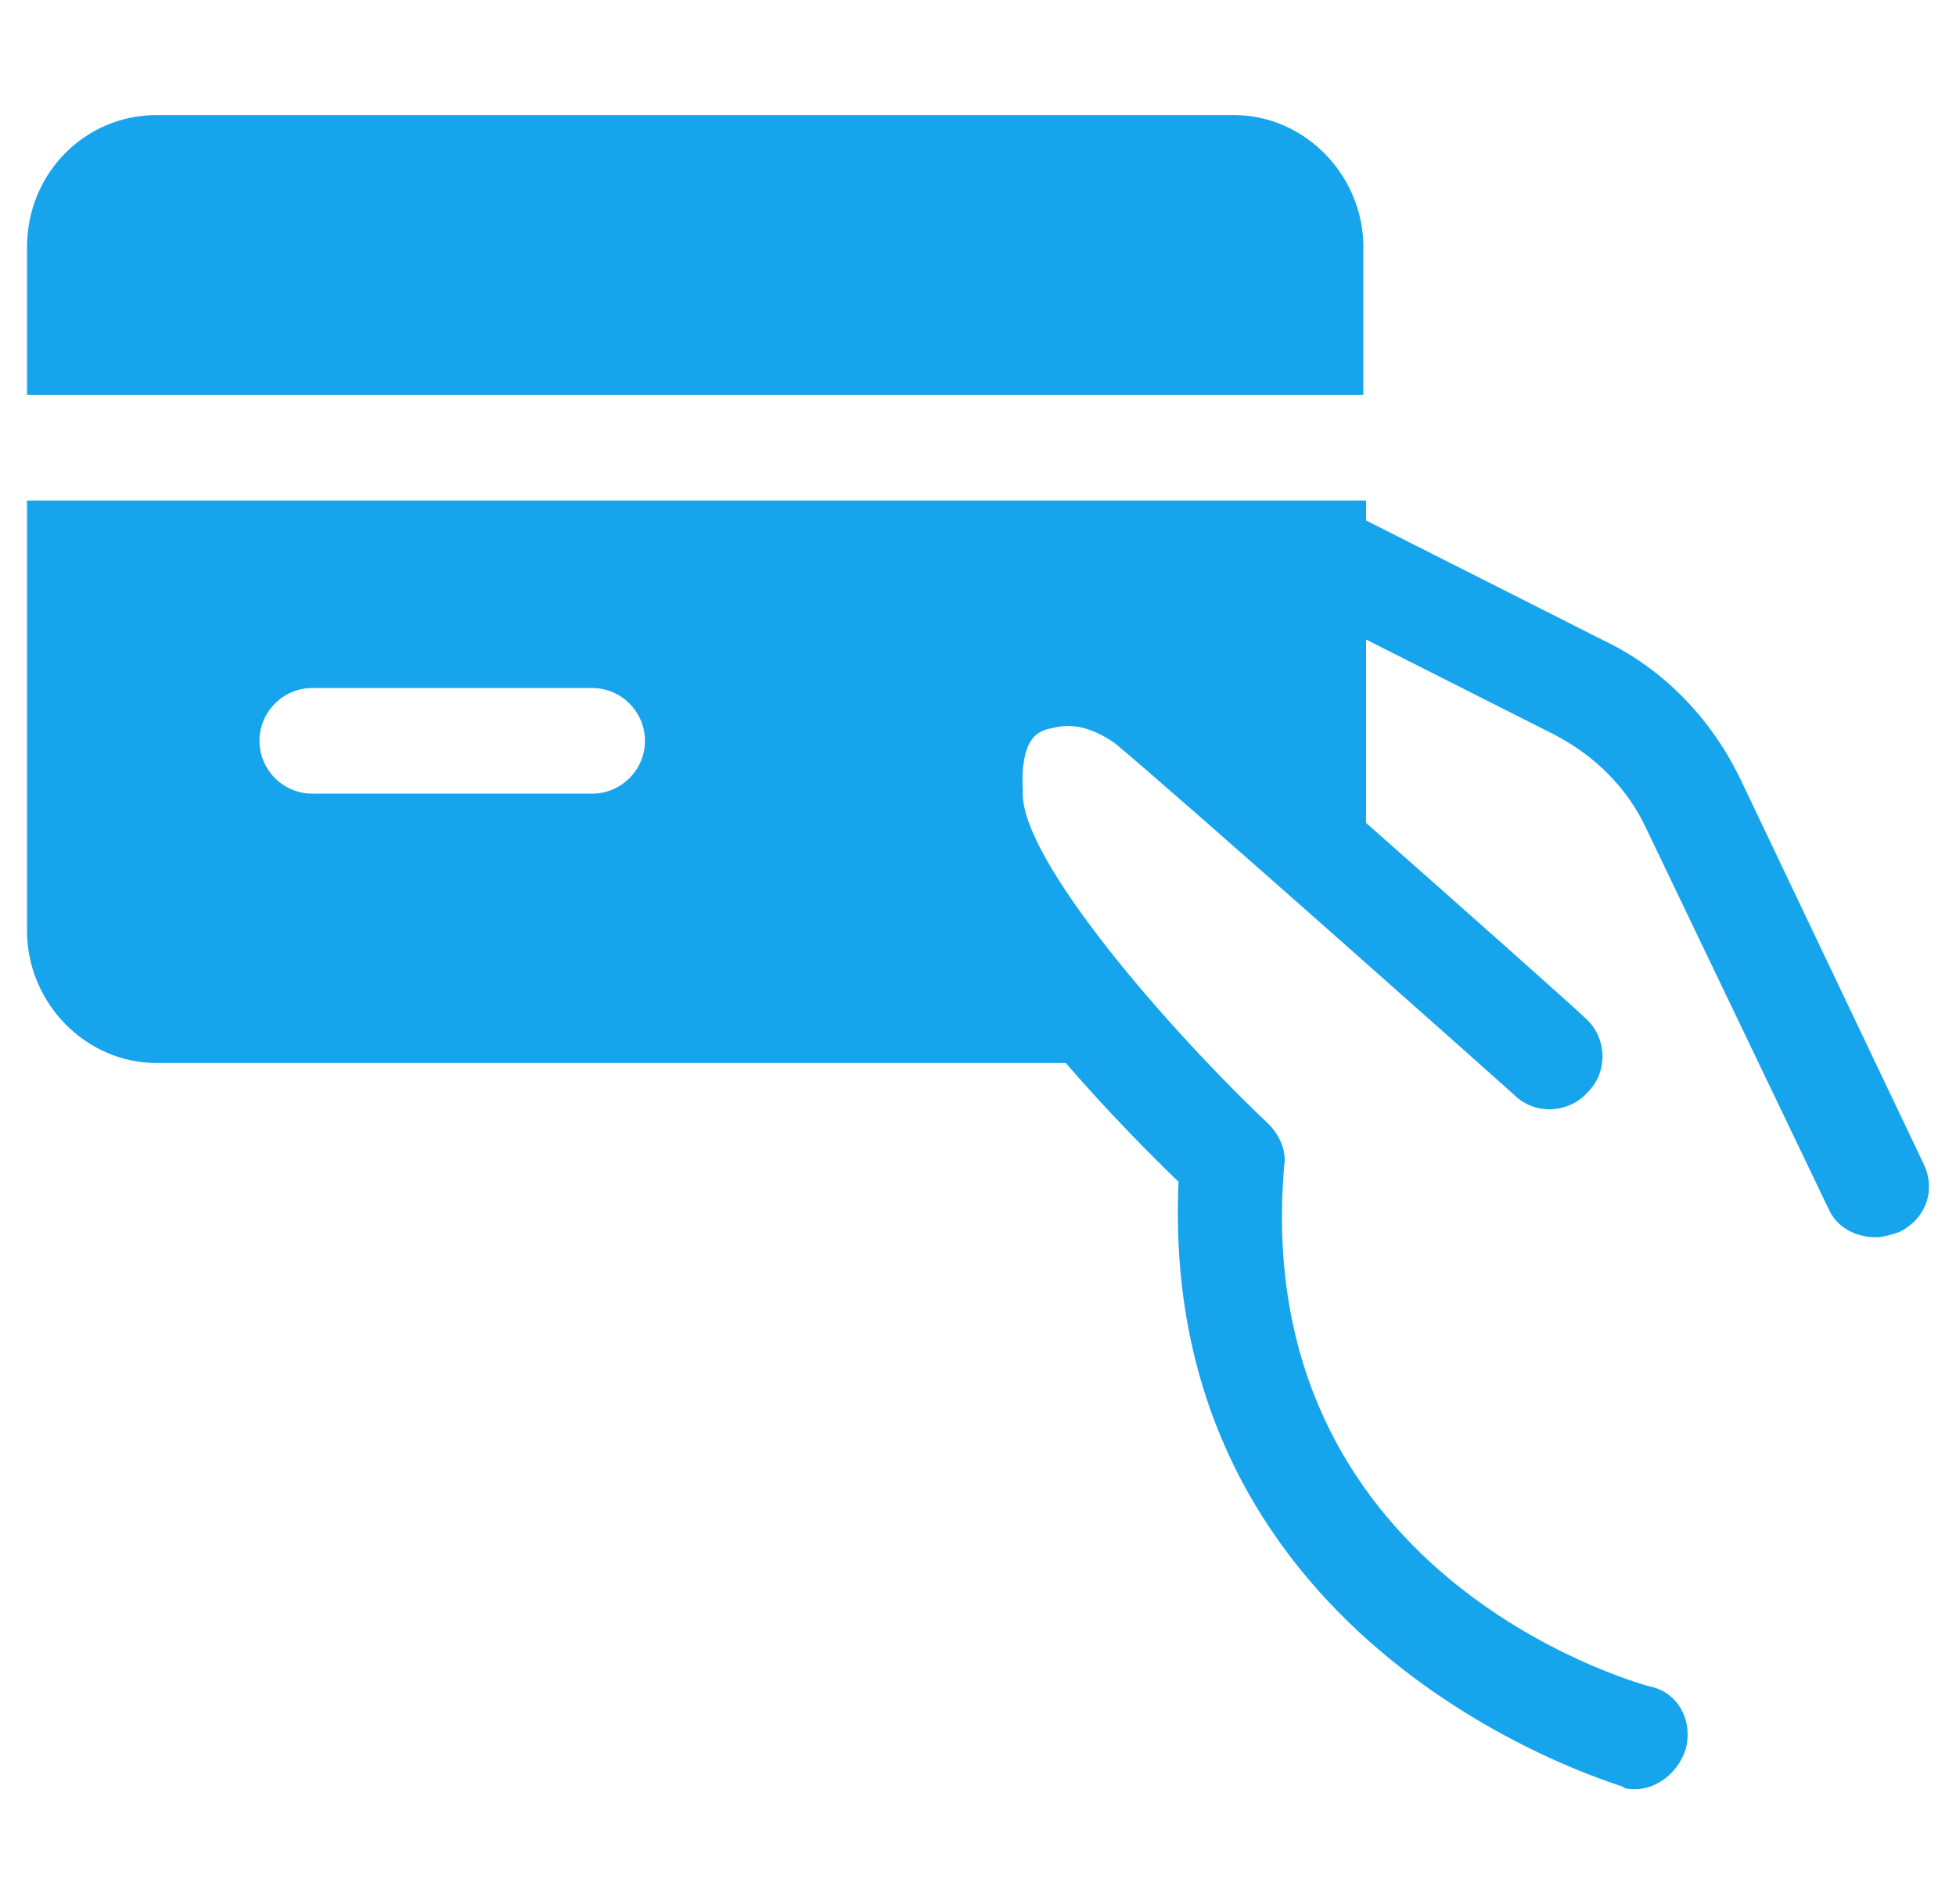
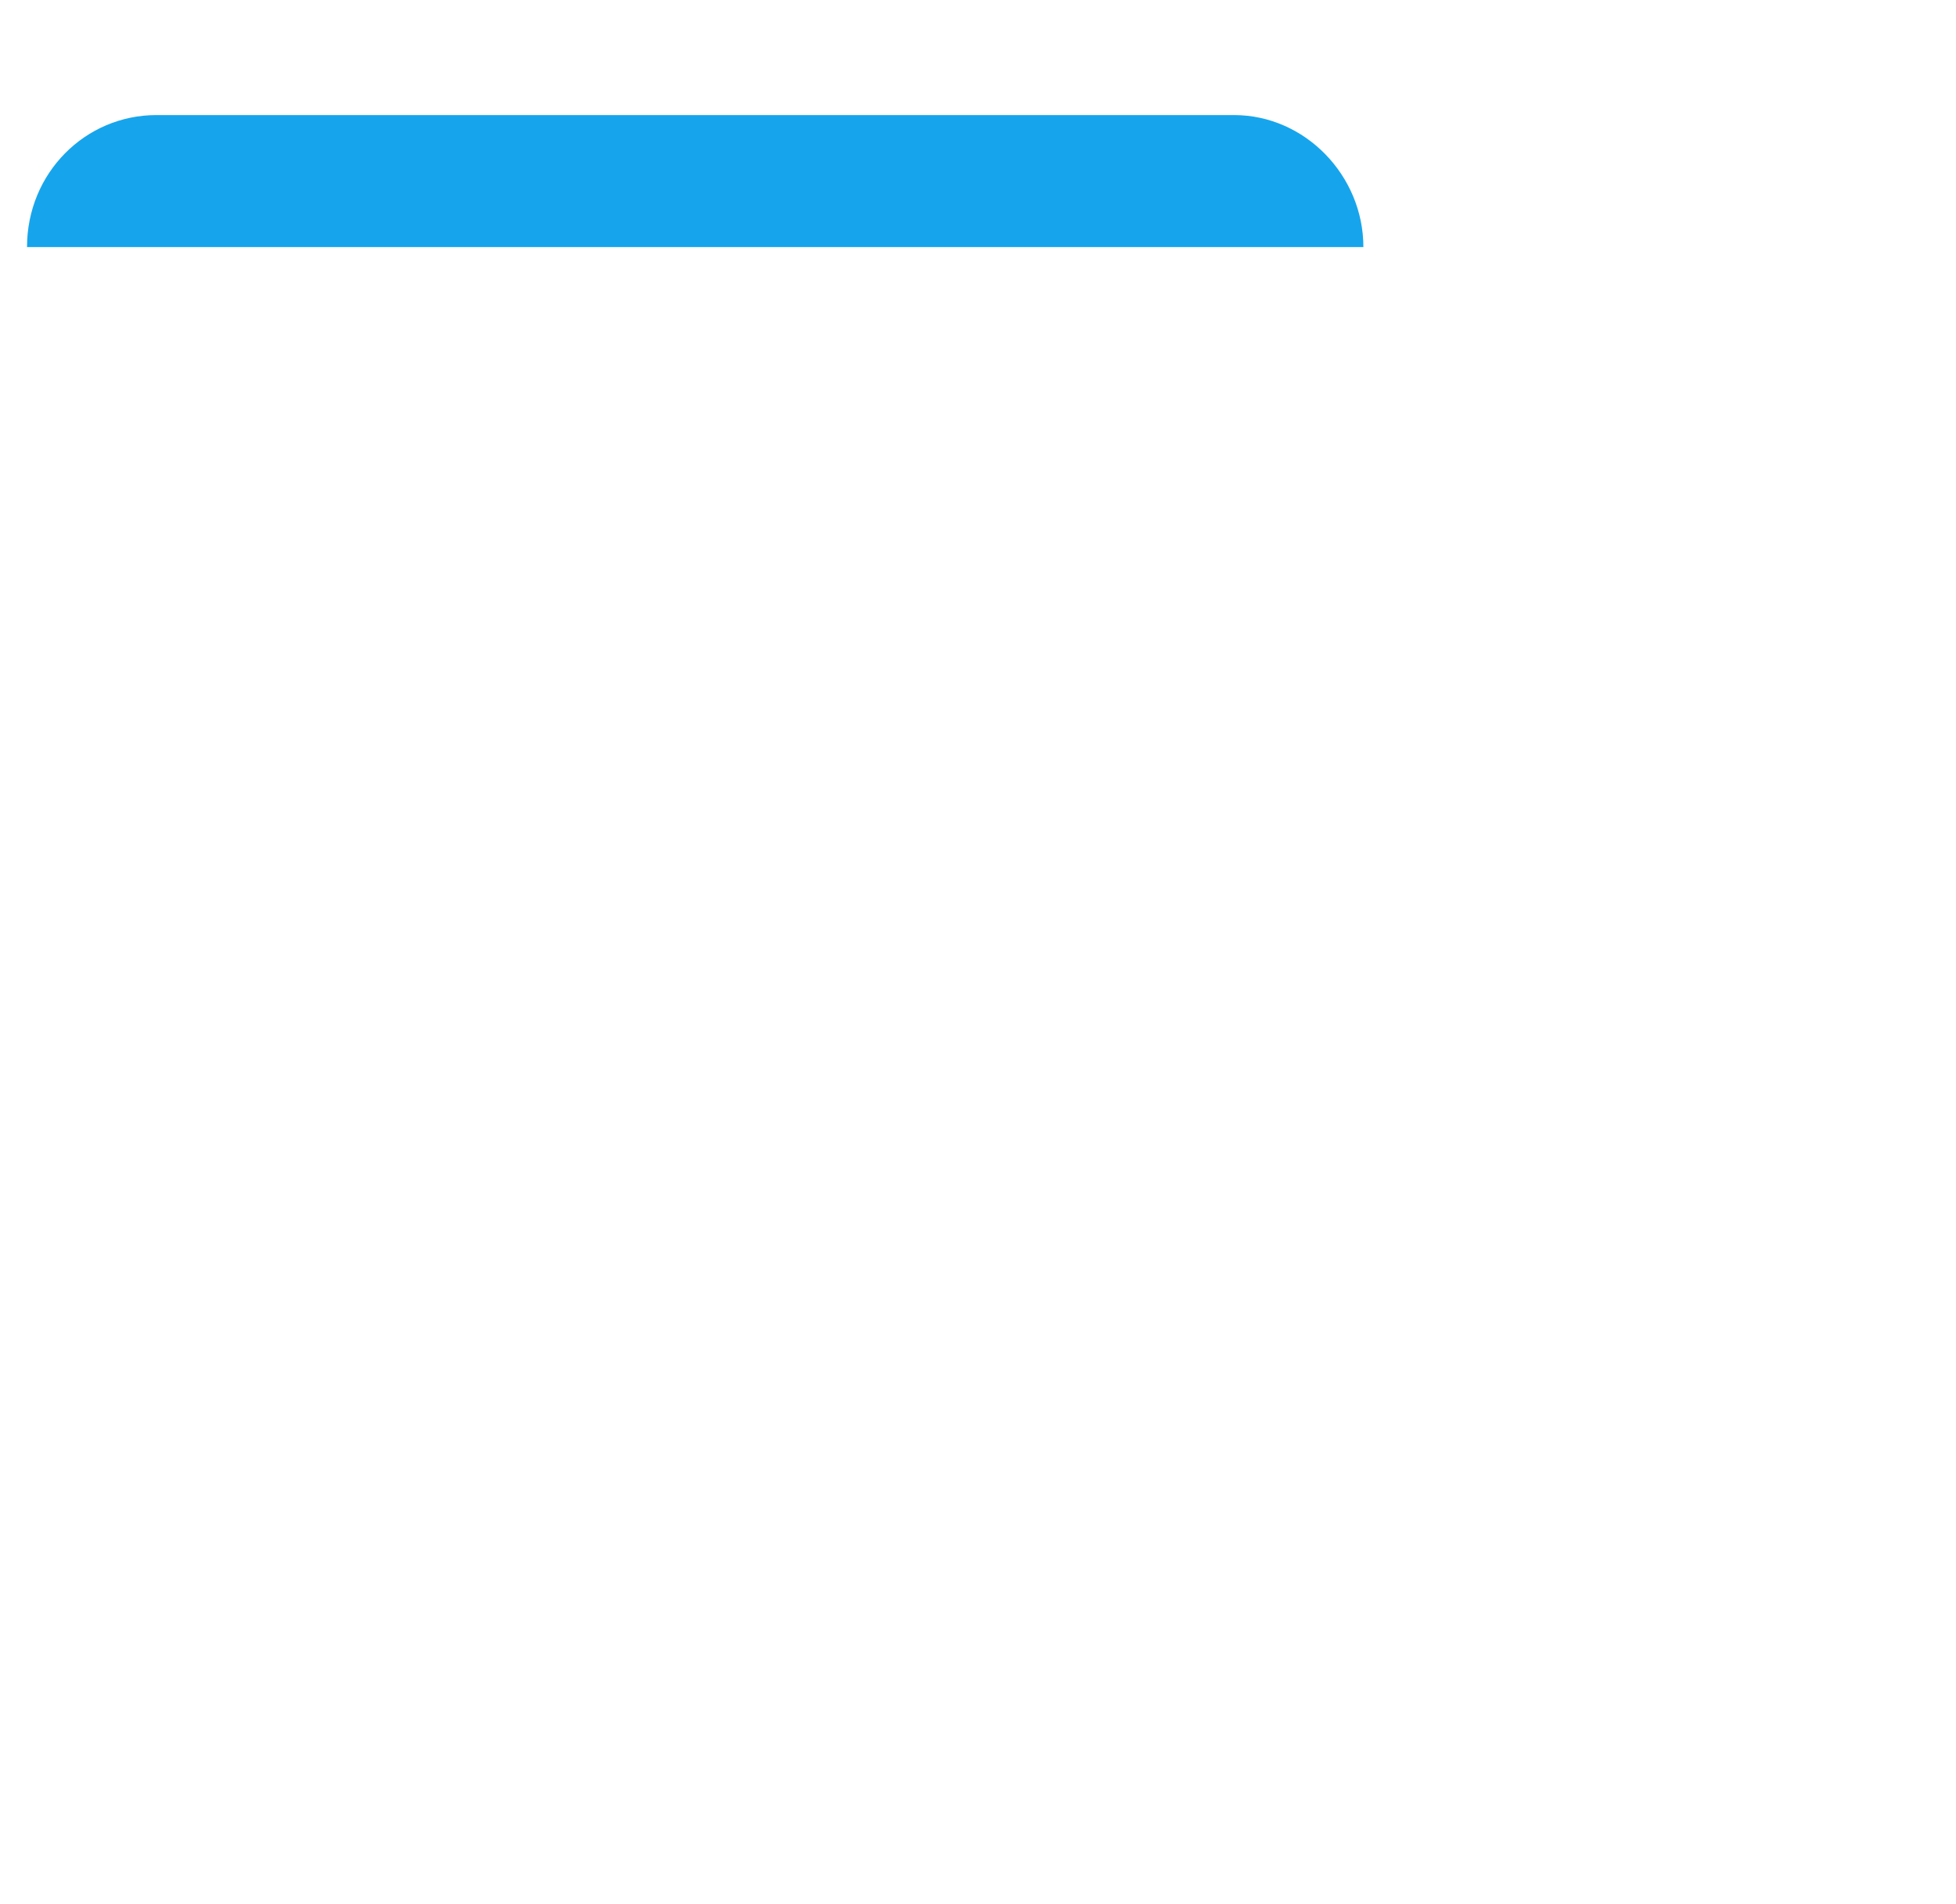
<svg xmlns="http://www.w3.org/2000/svg" version="1.0" id="Layer_1" x="0px" y="0px" width="38px" height="37px" viewBox="0 0 38 37" enable-background="new 0 0 38 37" xml:space="preserve">
  <g>
-     <path fill="#16A5EC" d="M37.365,22.604l-3.541-7.439c-0.563-1.18-1.487-2.155-2.667-2.719l-4.618-2.333V9.726H0.525v8.364   c0,1.385,1.129,2.565,2.514,2.565h17.666c0.844,0.978,1.677,1.813,2.191,2.309c-0.411,9.133,8.517,11.698,8.619,11.749   c0.052,0.052,0.154,0.052,0.257,0.052c0.41,0,0.821-0.308,0.975-0.77c0.154-0.564-0.153-1.129-0.719-1.231   c-0.358-0.103-7.747-2.206-7.08-10.108c0.052-0.308-0.103-0.615-0.308-0.82c-1.898-1.796-4.771-5.08-4.771-6.414V15.37   c-0.052-1.128,0.358-1.18,0.615-1.231c0.411-0.103,0.821,0.051,1.181,0.308c1.18,0.975,7.696,6.772,7.747,6.824   c0.41,0.411,1.077,0.359,1.437-0.052c0.41-0.41,0.359-1.077-0.051-1.437c-0.145-0.145-2.241-2.011-4.259-3.792v-3.563l3.694,1.866   c0.77,0.411,1.385,1.026,1.744,1.796l3.541,7.388c0.153,0.359,0.513,0.564,0.923,0.564c0.154,0,0.308-0.051,0.462-0.103   C37.416,23.682,37.621,23.118,37.365,22.604z M11.506,15.421H6.066c-0.563,0-1.025-0.461-1.025-1.026s0.462-1.026,1.025-1.026   h5.439c0.564,0,1.025,0.462,1.025,1.026S12.07,15.421,11.506,15.421z" />
-     <path fill="#16A5EC" d="M26.487,4.801c0-1.385-1.129-2.565-2.514-2.565H3.039c-1.385,0-2.514,1.129-2.514,2.565v2.873h25.961V4.801   z" />
+     <path fill="#16A5EC" d="M26.487,4.801c0-1.385-1.129-2.565-2.514-2.565H3.039c-1.385,0-2.514,1.129-2.514,2.565h25.961V4.801   z" />
  </g>
</svg>